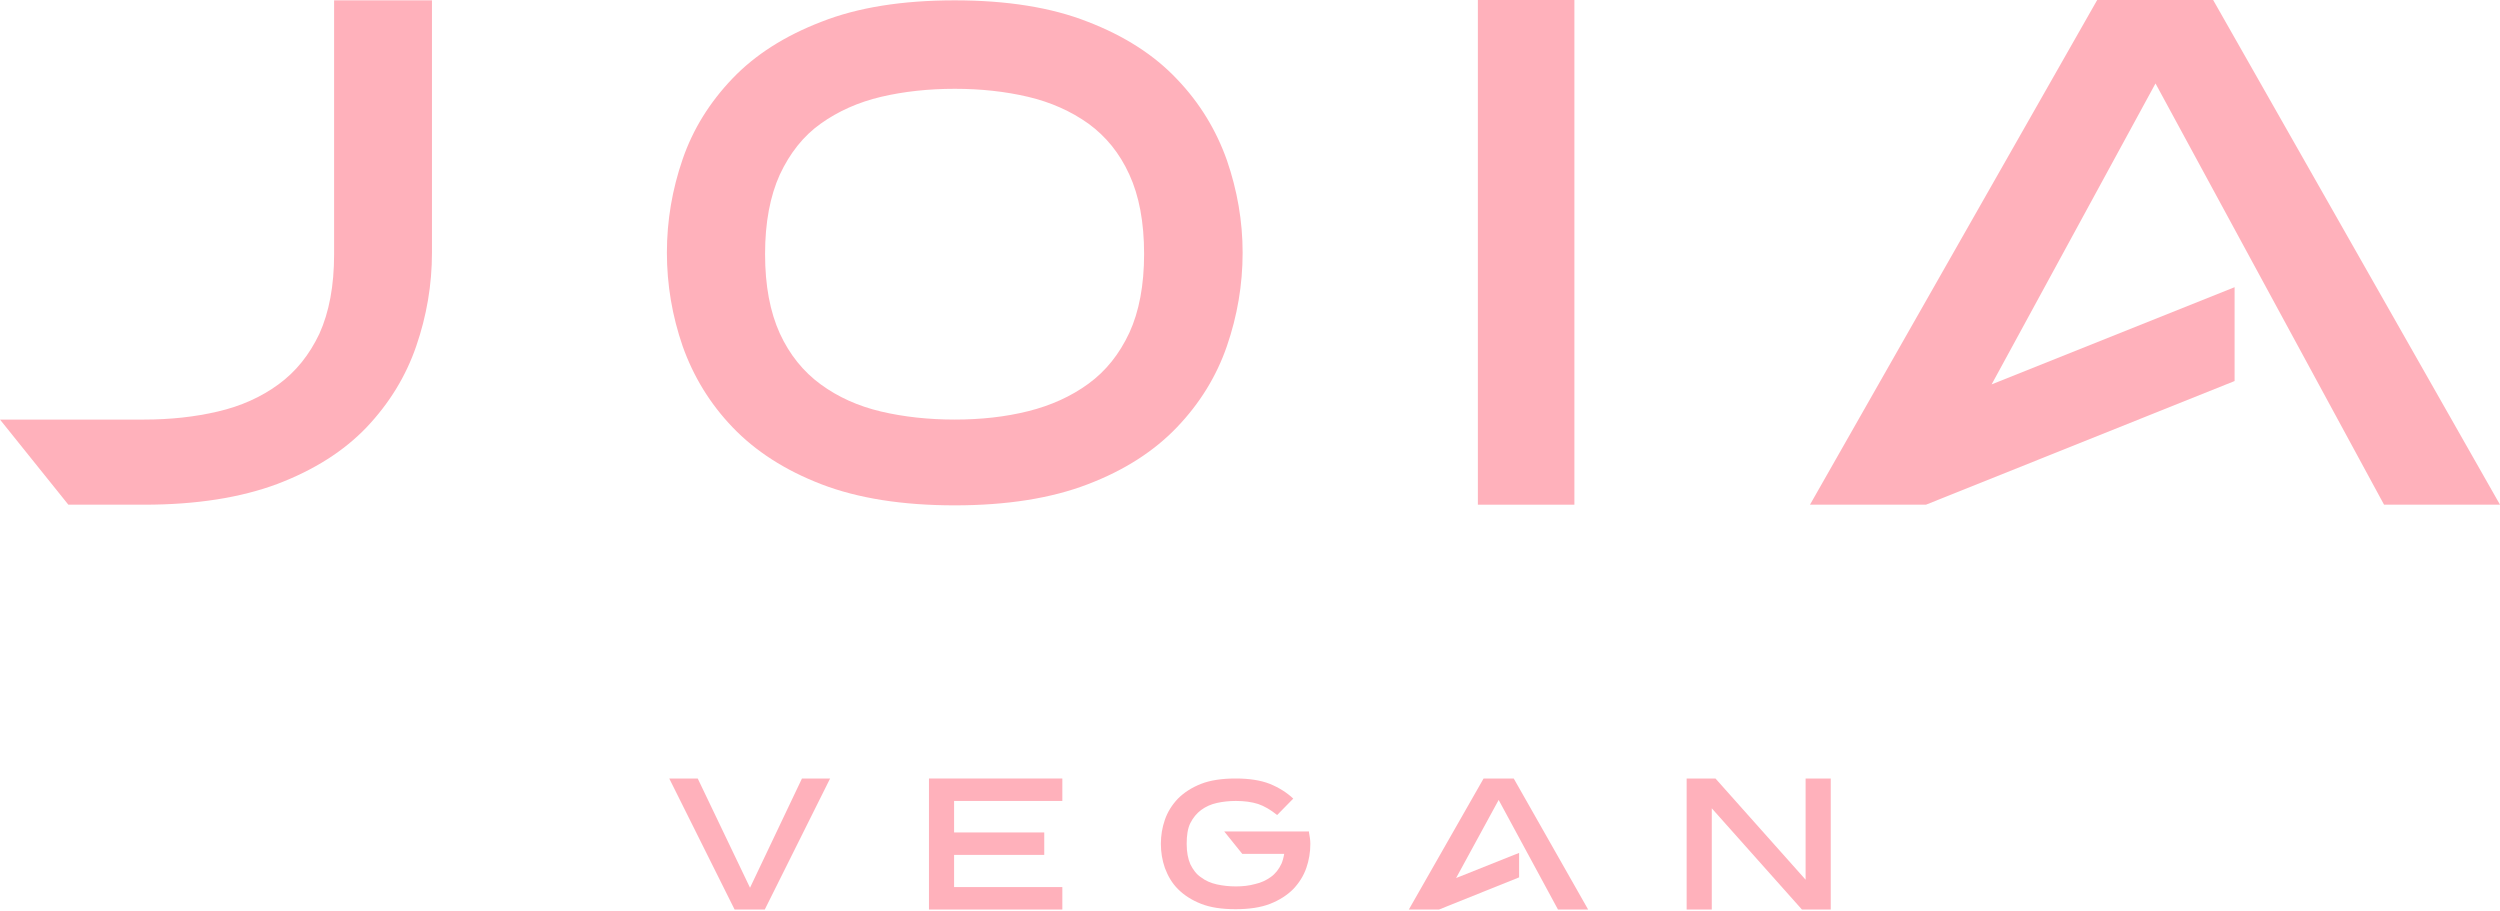
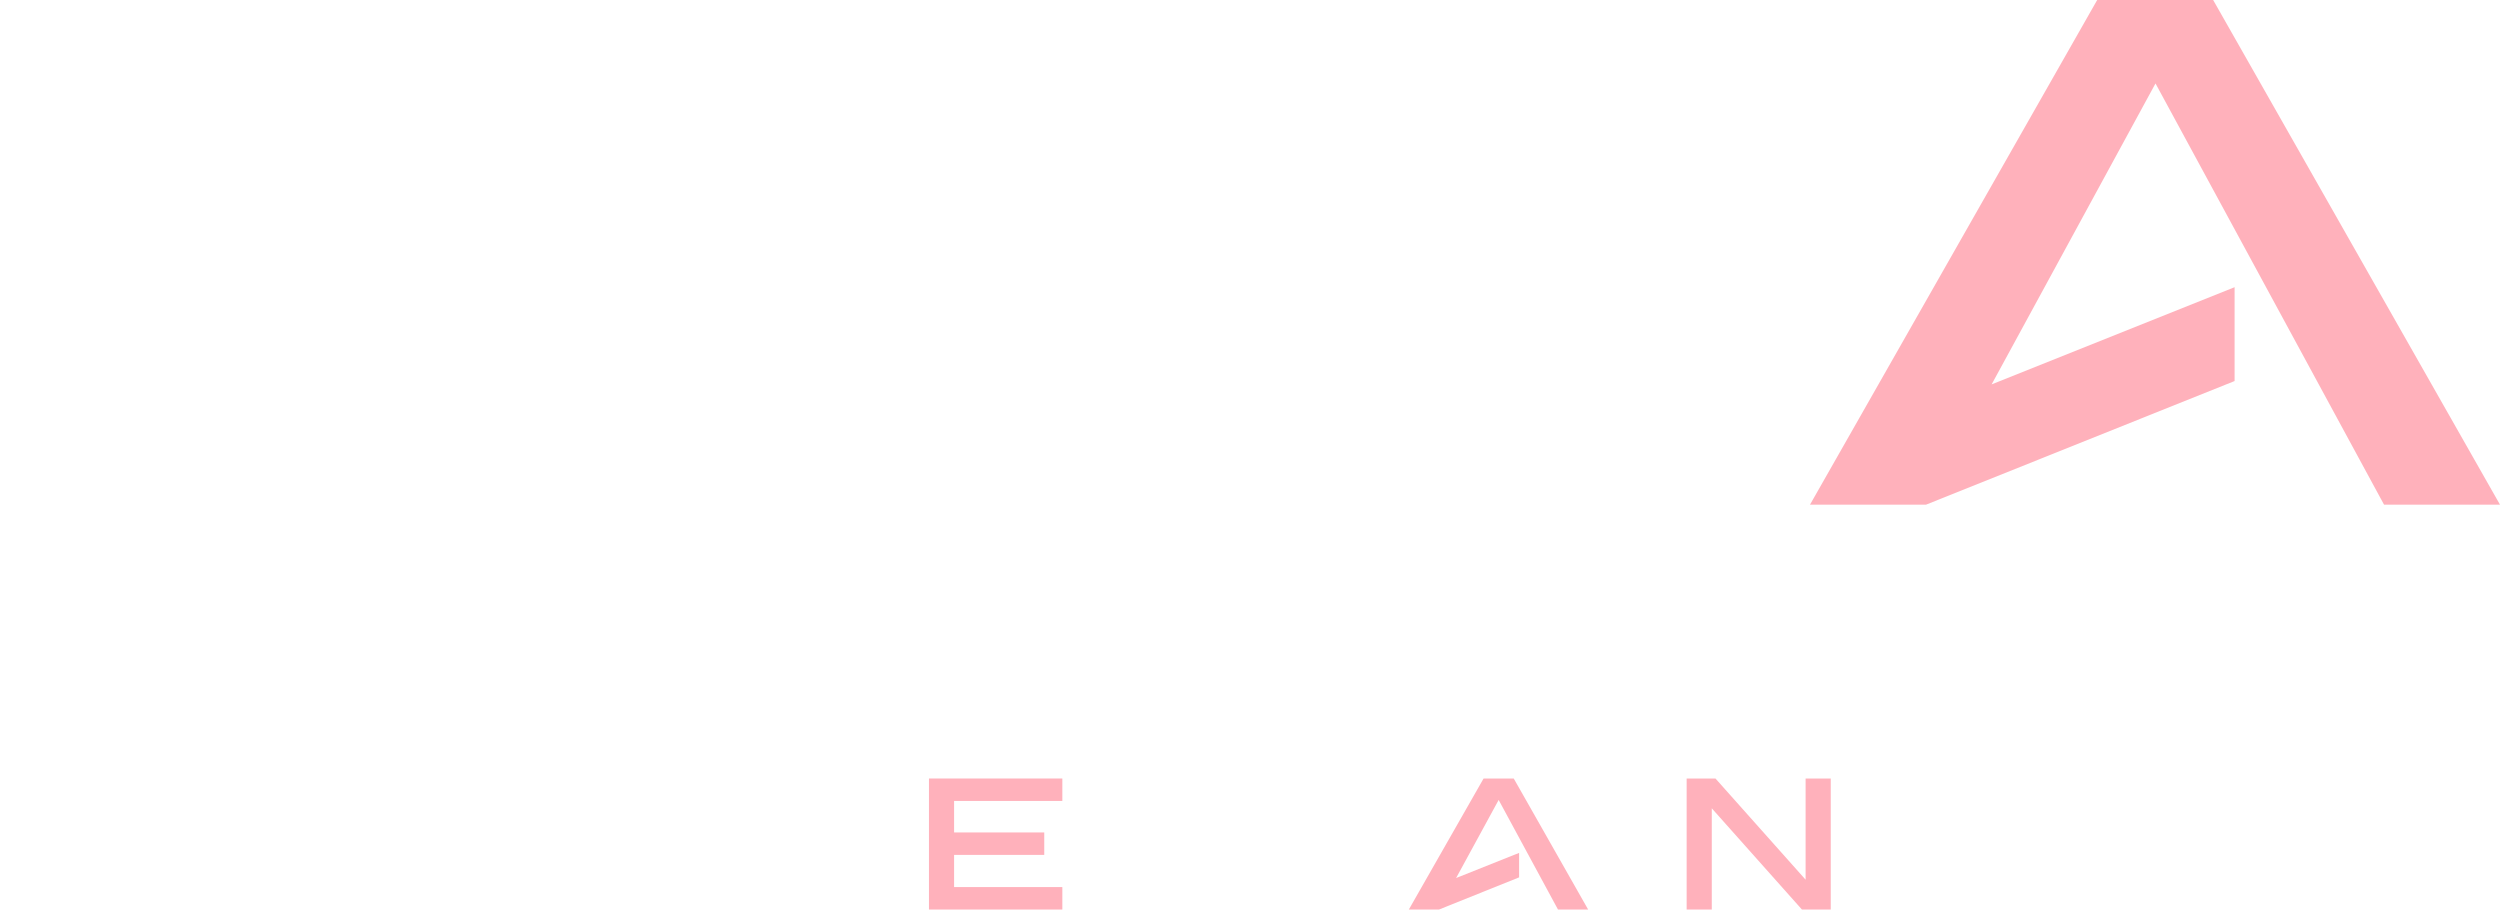
<svg xmlns="http://www.w3.org/2000/svg" width="140" height="51" viewBox="0 0 140 51" fill="none">
-   <path d="M39.073 43.596L42.001 49.714L44.91 43.596H46.486L42.827 50.934H41.138L37.478 43.596H39.073Z" fill="#FFB1BB" />
  <path d="M53.429 47.893V49.676H59.491V50.934H52.022V43.596H59.491V44.853H53.429V46.617H58.478V47.874H53.429V47.893Z" fill="#FFB1BB" />
-   <path d="M73.304 46.617C73.341 46.824 73.379 47.03 73.379 47.255C73.379 47.724 73.304 48.175 73.154 48.606C73.003 49.038 72.76 49.432 72.422 49.789C72.084 50.127 71.652 50.408 71.127 50.614C70.601 50.821 69.945 50.915 69.194 50.915C68.424 50.915 67.786 50.821 67.261 50.614C66.735 50.408 66.304 50.127 65.966 49.789C65.628 49.451 65.403 49.057 65.234 48.606C65.084 48.175 65.009 47.724 65.009 47.255C65.009 46.786 65.084 46.336 65.234 45.904C65.384 45.472 65.628 45.078 65.966 44.722C66.304 44.384 66.735 44.102 67.261 43.896C67.786 43.69 68.443 43.596 69.194 43.596C69.945 43.596 70.582 43.69 71.108 43.896C71.615 44.102 72.065 44.384 72.422 44.722L71.521 45.641C71.145 45.341 70.789 45.135 70.451 45.022C70.095 44.909 69.682 44.853 69.213 44.853C68.837 44.853 68.481 44.891 68.143 44.966C67.805 45.041 67.523 45.172 67.261 45.36C67.017 45.547 66.81 45.791 66.66 46.092C66.51 46.392 66.454 46.786 66.454 47.255C66.454 47.724 66.529 48.1 66.66 48.4C66.81 48.7 66.998 48.963 67.261 49.132C67.505 49.32 67.805 49.451 68.143 49.526C68.481 49.601 68.837 49.639 69.213 49.639C69.588 49.639 69.945 49.601 70.282 49.507C70.62 49.432 70.902 49.301 71.164 49.113C71.427 48.925 71.615 48.681 71.765 48.362C71.821 48.231 71.877 48.043 71.915 47.818H69.569L68.556 46.561H73.304V46.617Z" fill="#FFB1BB" />
  <path d="M80.585 50.934H78.895L83.081 43.596H84.769L88.936 50.934H87.247L83.925 44.797L81.542 49.169L85.07 47.762V49.132L80.585 50.934Z" fill="#FFB1BB" />
  <path d="M100.908 50.934L95.86 45.266V50.934H94.452V43.596H96.066L101.114 49.263V43.596H102.522V50.934H100.908Z" fill="#FFB1BB" />
-   <path d="M8.07 28.263H3.828L0 23.496H8.07C9.534 23.496 10.922 23.346 12.198 23.045C13.493 22.745 14.619 22.238 15.595 21.525C16.571 20.812 17.322 19.874 17.885 18.692C18.429 17.49 18.71 16.008 18.71 14.244V0.019H24.19V14.15C24.19 15.952 23.89 17.697 23.308 19.386C22.727 21.075 21.807 22.576 20.531 23.927C19.255 25.26 17.603 26.311 15.539 27.099C13.475 27.869 10.997 28.263 8.07 28.263Z" fill="#FFB1BB" />
-   <path d="M53.466 0.019C56.375 0.019 58.871 0.413 60.917 1.22C62.962 2.008 64.633 3.078 65.909 4.429C67.185 5.761 68.105 7.281 68.705 8.97C69.287 10.659 69.587 12.386 69.587 14.15C69.587 15.952 69.287 17.697 68.705 19.386C68.123 21.075 67.185 22.595 65.909 23.927C64.633 25.26 62.981 26.33 60.917 27.118C58.871 27.906 56.375 28.3 53.466 28.3C50.539 28.3 48.043 27.906 45.997 27.118C43.952 26.33 42.3 25.26 41.024 23.927C39.748 22.595 38.828 21.075 38.228 19.386C37.646 17.697 37.346 15.952 37.346 14.15C37.346 12.348 37.646 10.603 38.228 8.914C38.809 7.225 39.748 5.724 41.024 4.391C42.3 3.059 43.952 2.008 45.997 1.22C48.043 0.413 50.539 0.019 53.466 0.019ZM53.466 23.496C54.93 23.496 56.3 23.346 57.576 23.027C58.852 22.708 59.978 22.201 60.954 21.488C61.93 20.775 62.681 19.836 63.244 18.635C63.788 17.453 64.07 15.97 64.07 14.225C64.07 12.442 63.788 10.96 63.244 9.777C62.7 8.576 61.93 7.638 60.954 6.925C59.978 6.23 58.852 5.724 57.576 5.423C56.3 5.123 54.93 4.973 53.466 4.973C52.003 4.973 50.614 5.123 49.338 5.423C48.062 5.724 46.935 6.23 45.96 6.925C44.984 7.619 44.233 8.576 43.67 9.777C43.126 10.978 42.844 12.461 42.844 14.225C42.844 16.008 43.126 17.472 43.67 18.673C44.214 19.855 44.984 20.812 45.96 21.525C46.935 22.238 48.062 22.745 49.338 23.045C50.614 23.346 52.003 23.496 53.466 23.496Z" fill="#FFB1BB" />
-   <path d="M82.761 0H88.166V28.263H82.761V0Z" fill="#FFB1BB" />
  <path d="M107.853 28.263H101.359L117.443 0H123.936L140 28.263H133.507L120.708 4.673L111.531 21.526L125.137 16.083V21.338L107.853 28.263Z" fill="#FFB1BB" />
</svg>